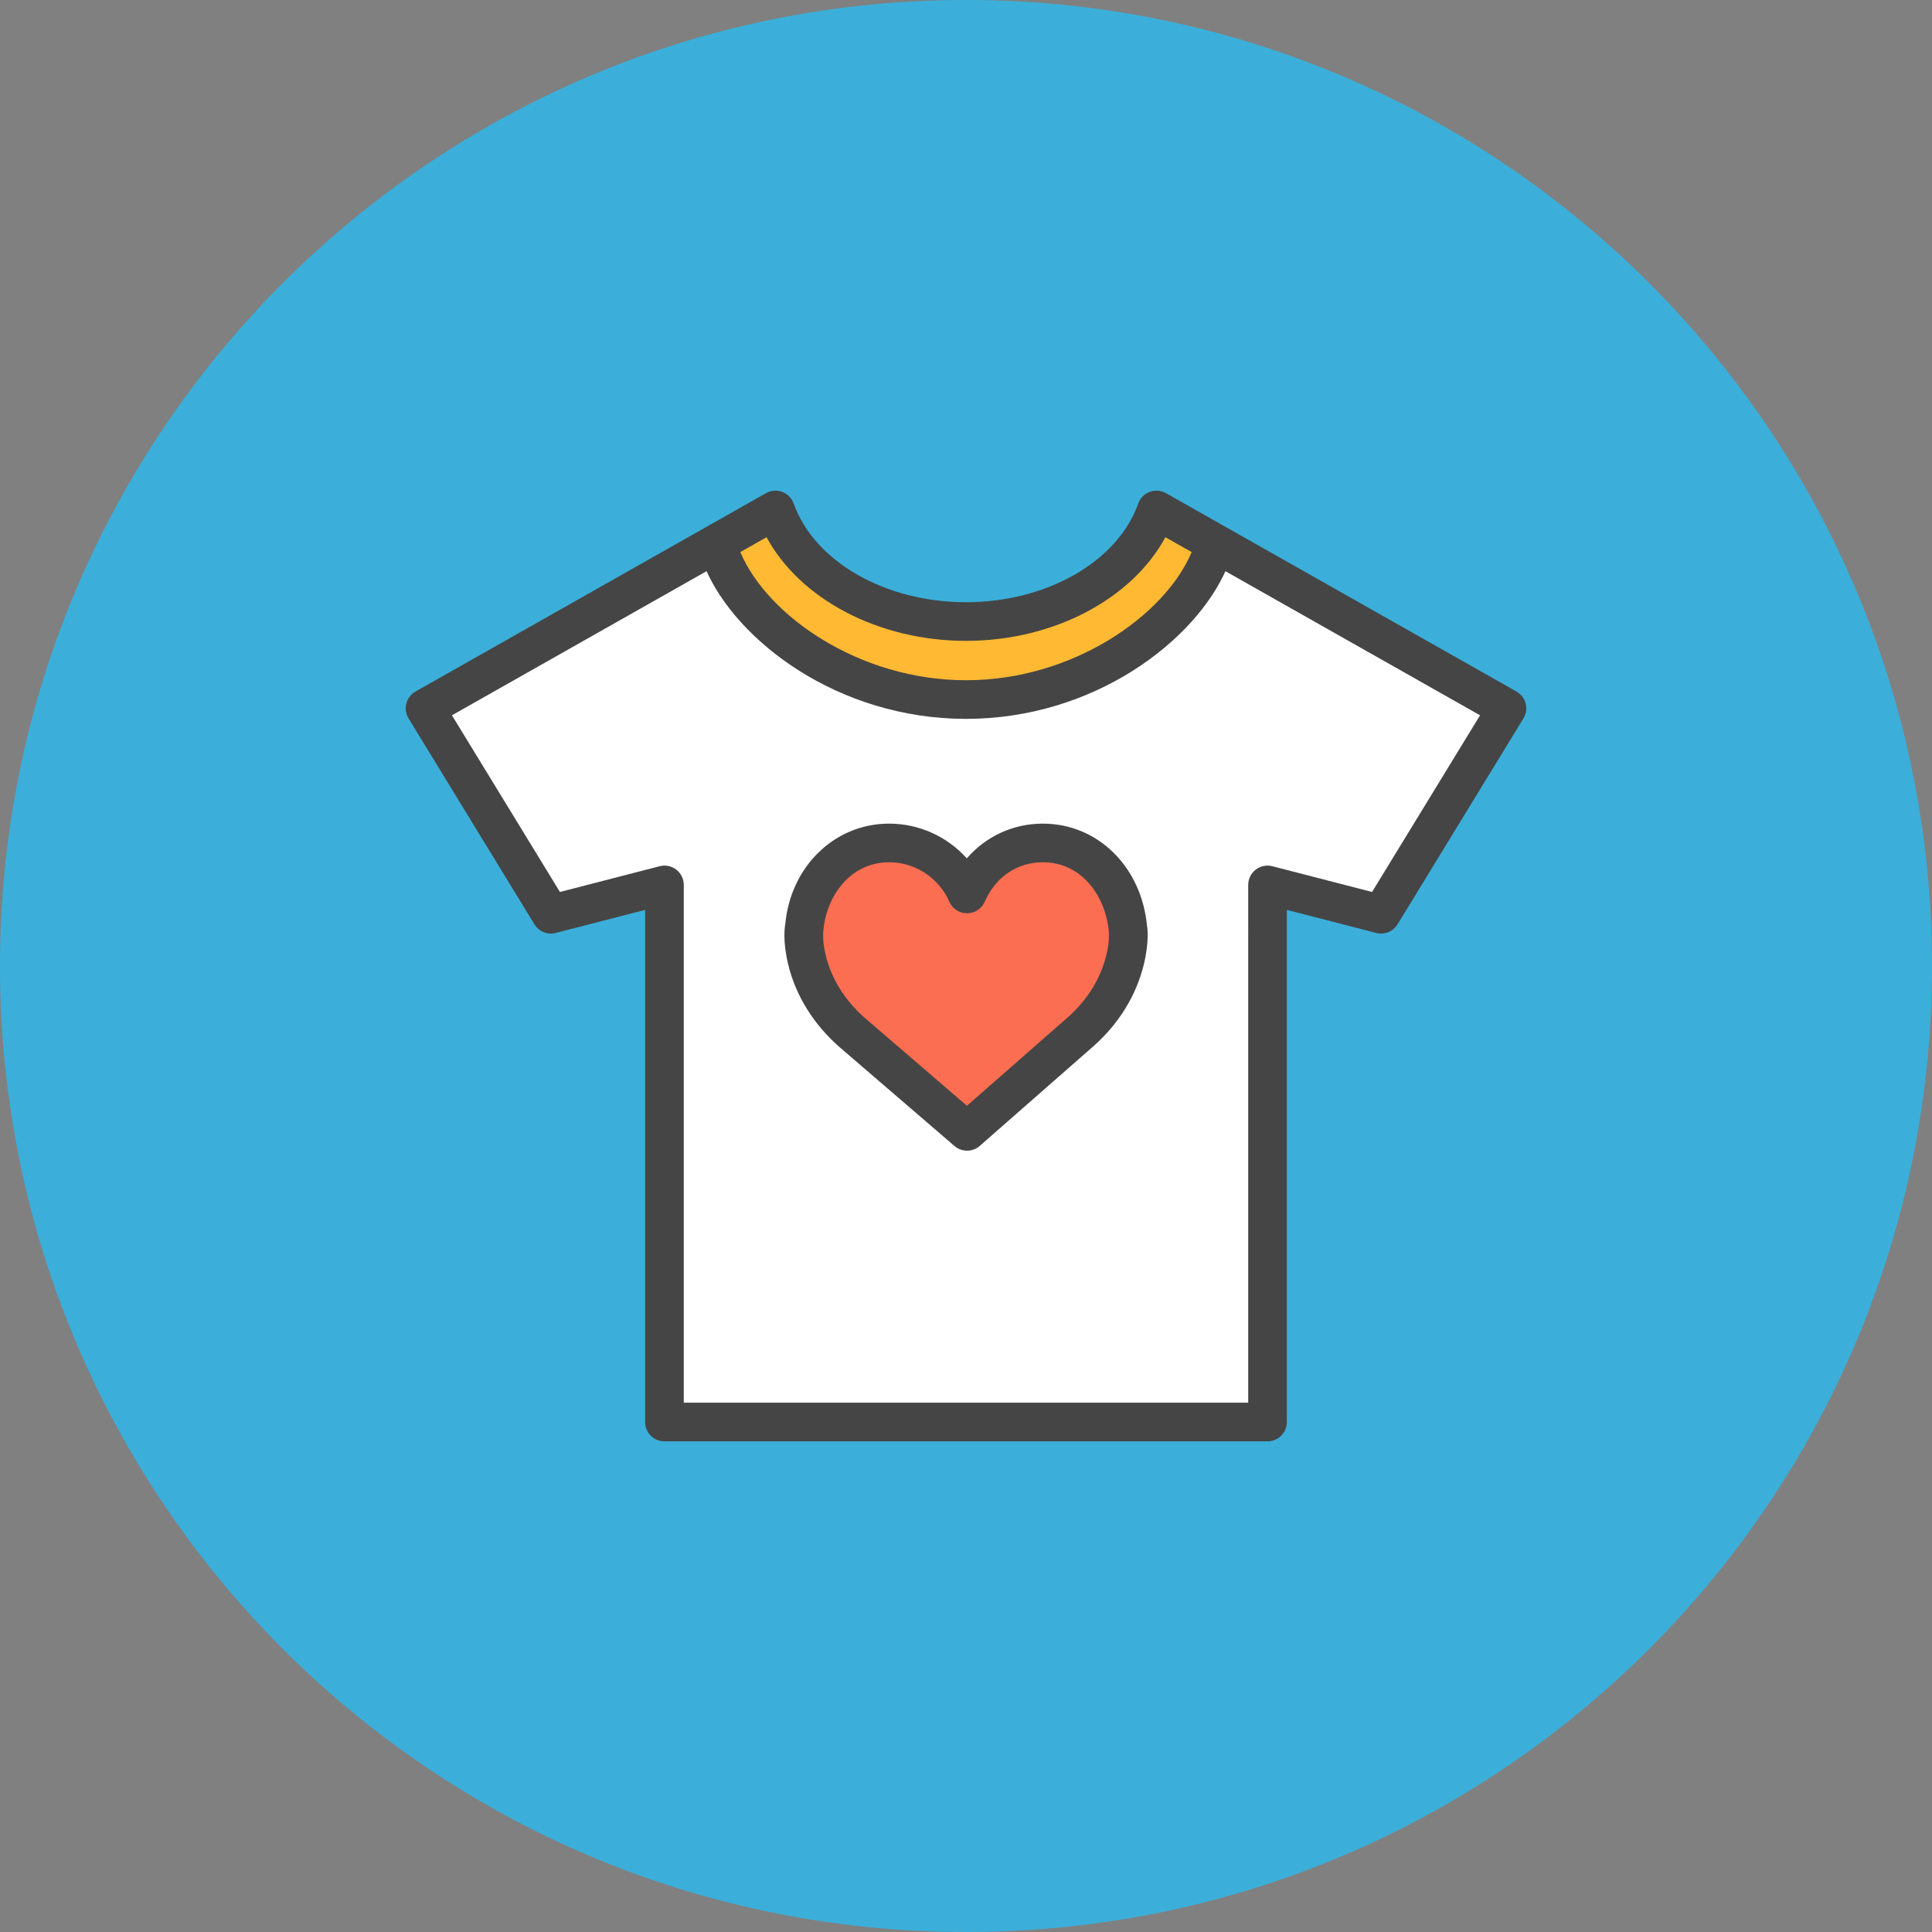
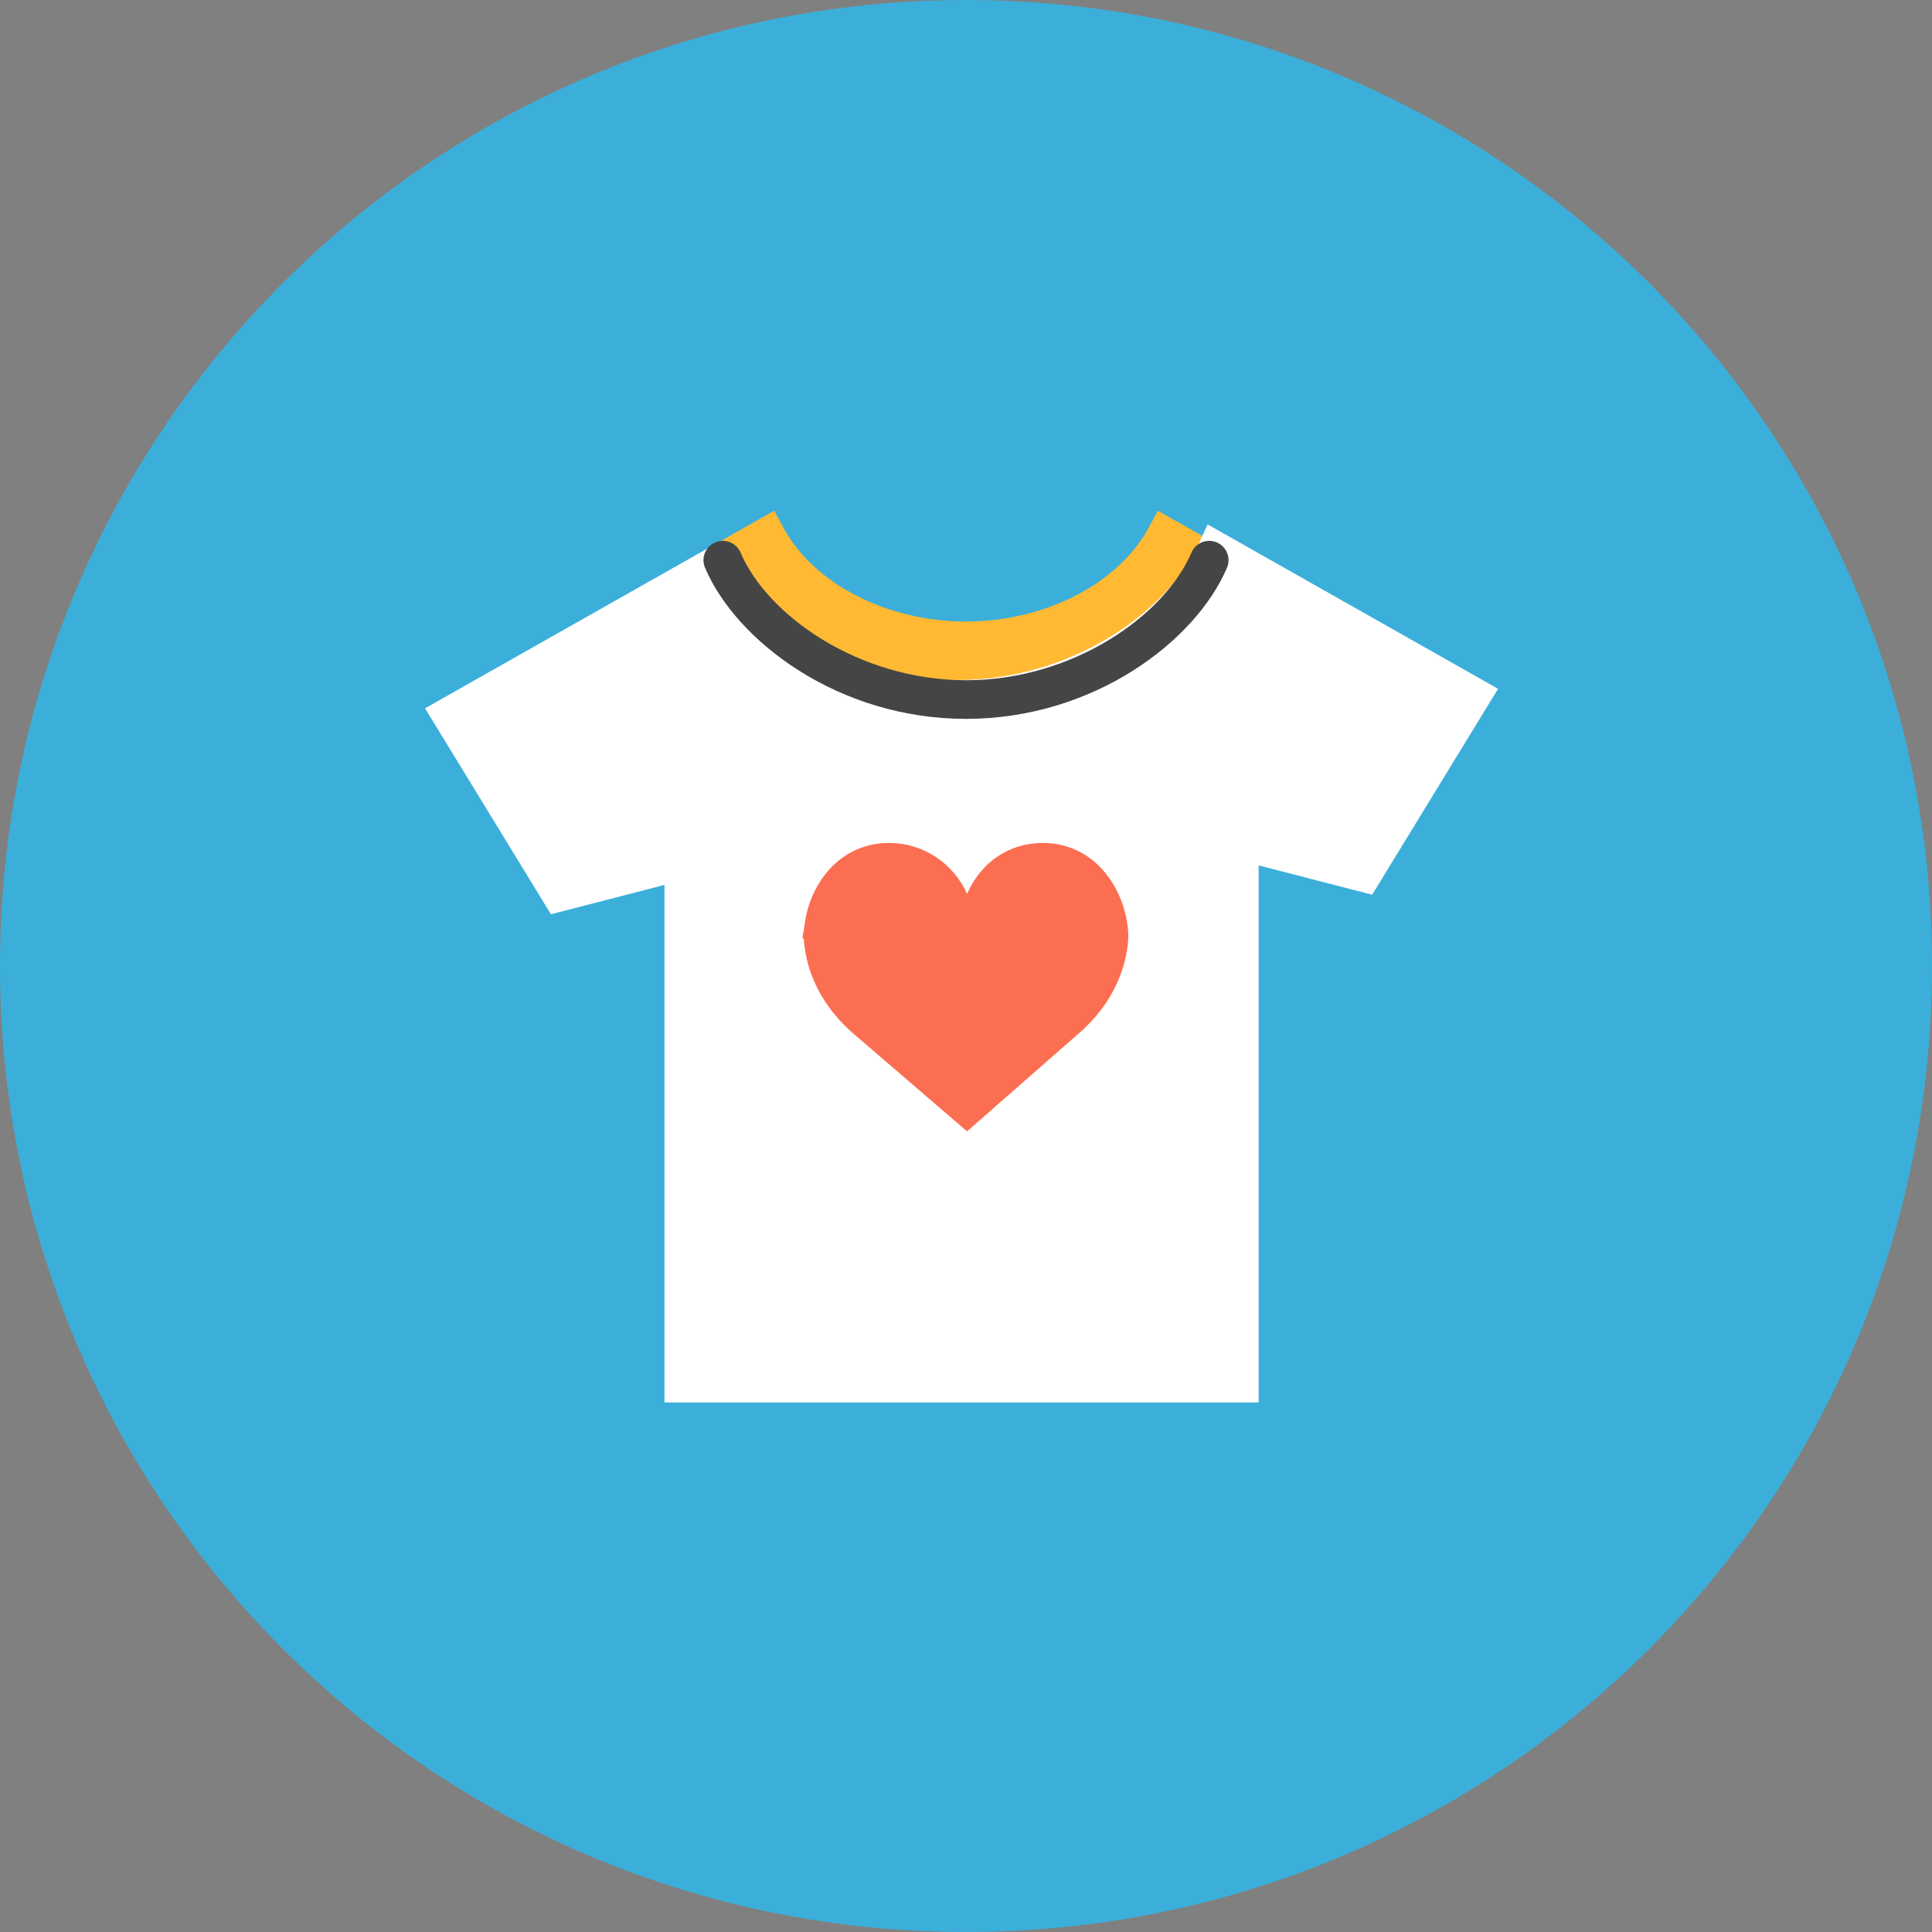
<svg xmlns="http://www.w3.org/2000/svg" version="1.1" id="heart-shirt" x="0px" y="0px" viewBox="0 0 1010 1010" enable-background="new 0 0 1010 1010" xml:space="preserve">
  <rect x="0" y="0" width="1010" height="1010" fill="#808080" stroke="none" />
  <g id="heart-shirt-heart-shirt">
    <path id="heart-shirt-label" fill="#3BAFDA" d="M1010,505c0,278.904-226.086,505-505,505C226.106,1010,0,783.904,0,505   S226.106,0,505,0C783.914,0,1010,226.096,1010,505z" />
    <g id="heart-shirt-heart-shirt_1_">
      <g>
        <path fill="#FFB933" d="M505,365.711c-59.397,0-110.488-36.021-126.467-71.352l-0.138-0.168l-4.024-10.021     L404.71,266.999l4.991,9.183c15.899,29.156,54.188,48.744,95.299,48.744s79.399-19.588,95.299-48.744l4.991-9.183     l30.655,17.35l-4.439,9.952C615.646,329.571,564.456,365.711,505,365.711L505,365.711z" />
-         <path fill="#FFFFFF" d="M347.365,743.395V462.617l-59.357,15.328l-65.808-107.648l151.855-85.948l4.656,10.208     c15.722,34.492,65.334,71.154,126.289,71.154c60.916,0,110.548-36.662,126.31-71.154l4.655-10.198l151.835,85.939     l-65.808,107.648l-59.357-15.328v280.778H347.365z" />
+         <path fill="#FFFFFF" d="M347.365,743.395V462.617l-59.357,15.328l-65.808-107.648l151.855-85.948c15.722,34.492,65.334,71.154,126.289,71.154c60.916,0,110.548-36.662,126.31-71.154l4.655-10.198l151.835,85.939     l-65.808,107.648l-59.357-15.328v280.778H347.365z" />
        <path fill="#FC6E51" d="M445.347,539.67c-11.915-10.574-20.023-23.604-23.475-37.797     c-1.065-4.458-1.499-8.127-1.637-10.85l-0.789-0.867l0.986-5.061c2.051-22.084,17.951-44.424,44.385-44.424     c17.615,0,33.594,10.465,40.735,26.67c7.239-16.698,22.054-26.67,39.61-26.67     c26.395,0,42.353,22.645,44.503,45.064c0.355,2.852,0.316,8.493-1.538,16.098     c-3.472,14.292-11.58,27.321-23.395,37.727l-59.18,51.881L445.347,539.67z" />
      </g>
      <g>
        <g>
-           <path fill="#454545" d="M662.635,753.495H347.365c-5.578,0-10.1-4.517-10.1-10.1V475.656l-46.732,12.063      c-4.296,1.114-8.823-0.72-11.141-4.508L213.584,375.564c-1.43-2.337-1.849-5.149-1.164-7.802      c0.69-2.653,2.421-4.902,4.803-6.253l183.201-103.692c2.594-1.46,5.711-1.727,8.507-0.671      c2.796,1.036,4.986,3.265,5.987,6.076c10.805,30.379,47.847,51.605,90.081,51.605      c42.225,0,79.257-21.226,90.061-51.605c1.001-2.811,3.191-5.04,5.987-6.076c2.801-1.056,5.903-0.799,8.507,0.671      l183.221,103.692c2.382,1.352,4.112,3.6,4.804,6.253c0.685,2.653,0.266,5.464-1.164,7.802l-65.809,107.648      c-2.312,3.788-6.84,5.622-11.141,4.508l-46.731-12.063v267.739      C672.735,748.979,668.213,753.495,662.635,753.495L662.635,753.495z M357.465,733.295h295.07V462.617      c0-3.127,1.445-6.076,3.916-7.989c2.476-1.903,5.69-2.574,8.709-1.785l52.117,13.454l56.458-92.351      l-164.49-93.1C591.674,313.248,550.682,335.026,505,335.026c-45.691,0-86.689-21.778-104.265-54.179      l-164.47,93.09l56.458,92.36l52.117-13.454c3.023-0.799,6.234-0.128,8.71,1.785      c2.471,1.913,3.916,4.862,3.916,7.989V733.295L357.465,733.295z" />
-         </g>
+           </g>
        <g>
          <path fill="#454545" d="M505,375.81c-66.824,0-120.169-40.716-136.434-79.024      c-2.18-5.129,0.212-11.066,5.351-13.246c5.139-2.16,11.066,0.227,13.241,5.356      c13.927,32.795,61.809,66.715,117.842,66.715s103.915-33.919,117.842-66.715      c2.18-5.129,8.122-7.516,13.241-5.356c5.139,2.18,7.53,8.118,5.351,13.246      C625.17,335.095,571.824,375.81,505,375.81L505,375.81z" />
        </g>
        <g>
-           <path fill="#454545" d="M505.553,601.542c-2.348,0-4.695-0.81-6.589-2.446l-60.304-51.881      c-13.498-11.925-22.661-26.76-26.601-42.965c-2.974-12.309-1.805-19.727-1.539-21.088      c2.752-30.062,25.645-52.591,54.298-52.591c15.731,0,30.408,6.796,40.602,18.159      c9.938-11.472,24.136-18.159,39.744-18.159c28.702,0,51.614,22.538,54.48,53.587      c0.123,0.365,1.292,7.793-1.702,20.092c-3.979,16.285-13.162,31.119-26.561,42.895L512.21,599.036      C510.307,600.703,507.93,601.542,505.553,601.542L505.553,601.542z M464.817,450.772      c-20.378,0-32.697,17.734-34.329,35.252c-0.109,0.828-0.755,5.365,1.203,13.473      c2.954,12.162,9.957,23.406,20.244,32.5l53.553,46.071l52.566-46.102c10.258-9.024,17.27-20.268,20.264-32.499      c1.968-8.088,1.322-12.615,1.317-12.664c-1.722-18.297-14.045-36.031-34.473-36.031      c-13.404,0-24.752,7.693-30.344,20.595c-1.598,3.679-5.228,6.065-9.242,6.075c-0.005,0-0.015,0-0.024,0      c-4.005,0-7.63-2.367-9.242-6.025C490.787,458.869,478.429,450.772,464.817,450.772L464.817,450.772z" />
-         </g>
+           </g>
      </g>
    </g>
  </g>
</svg>